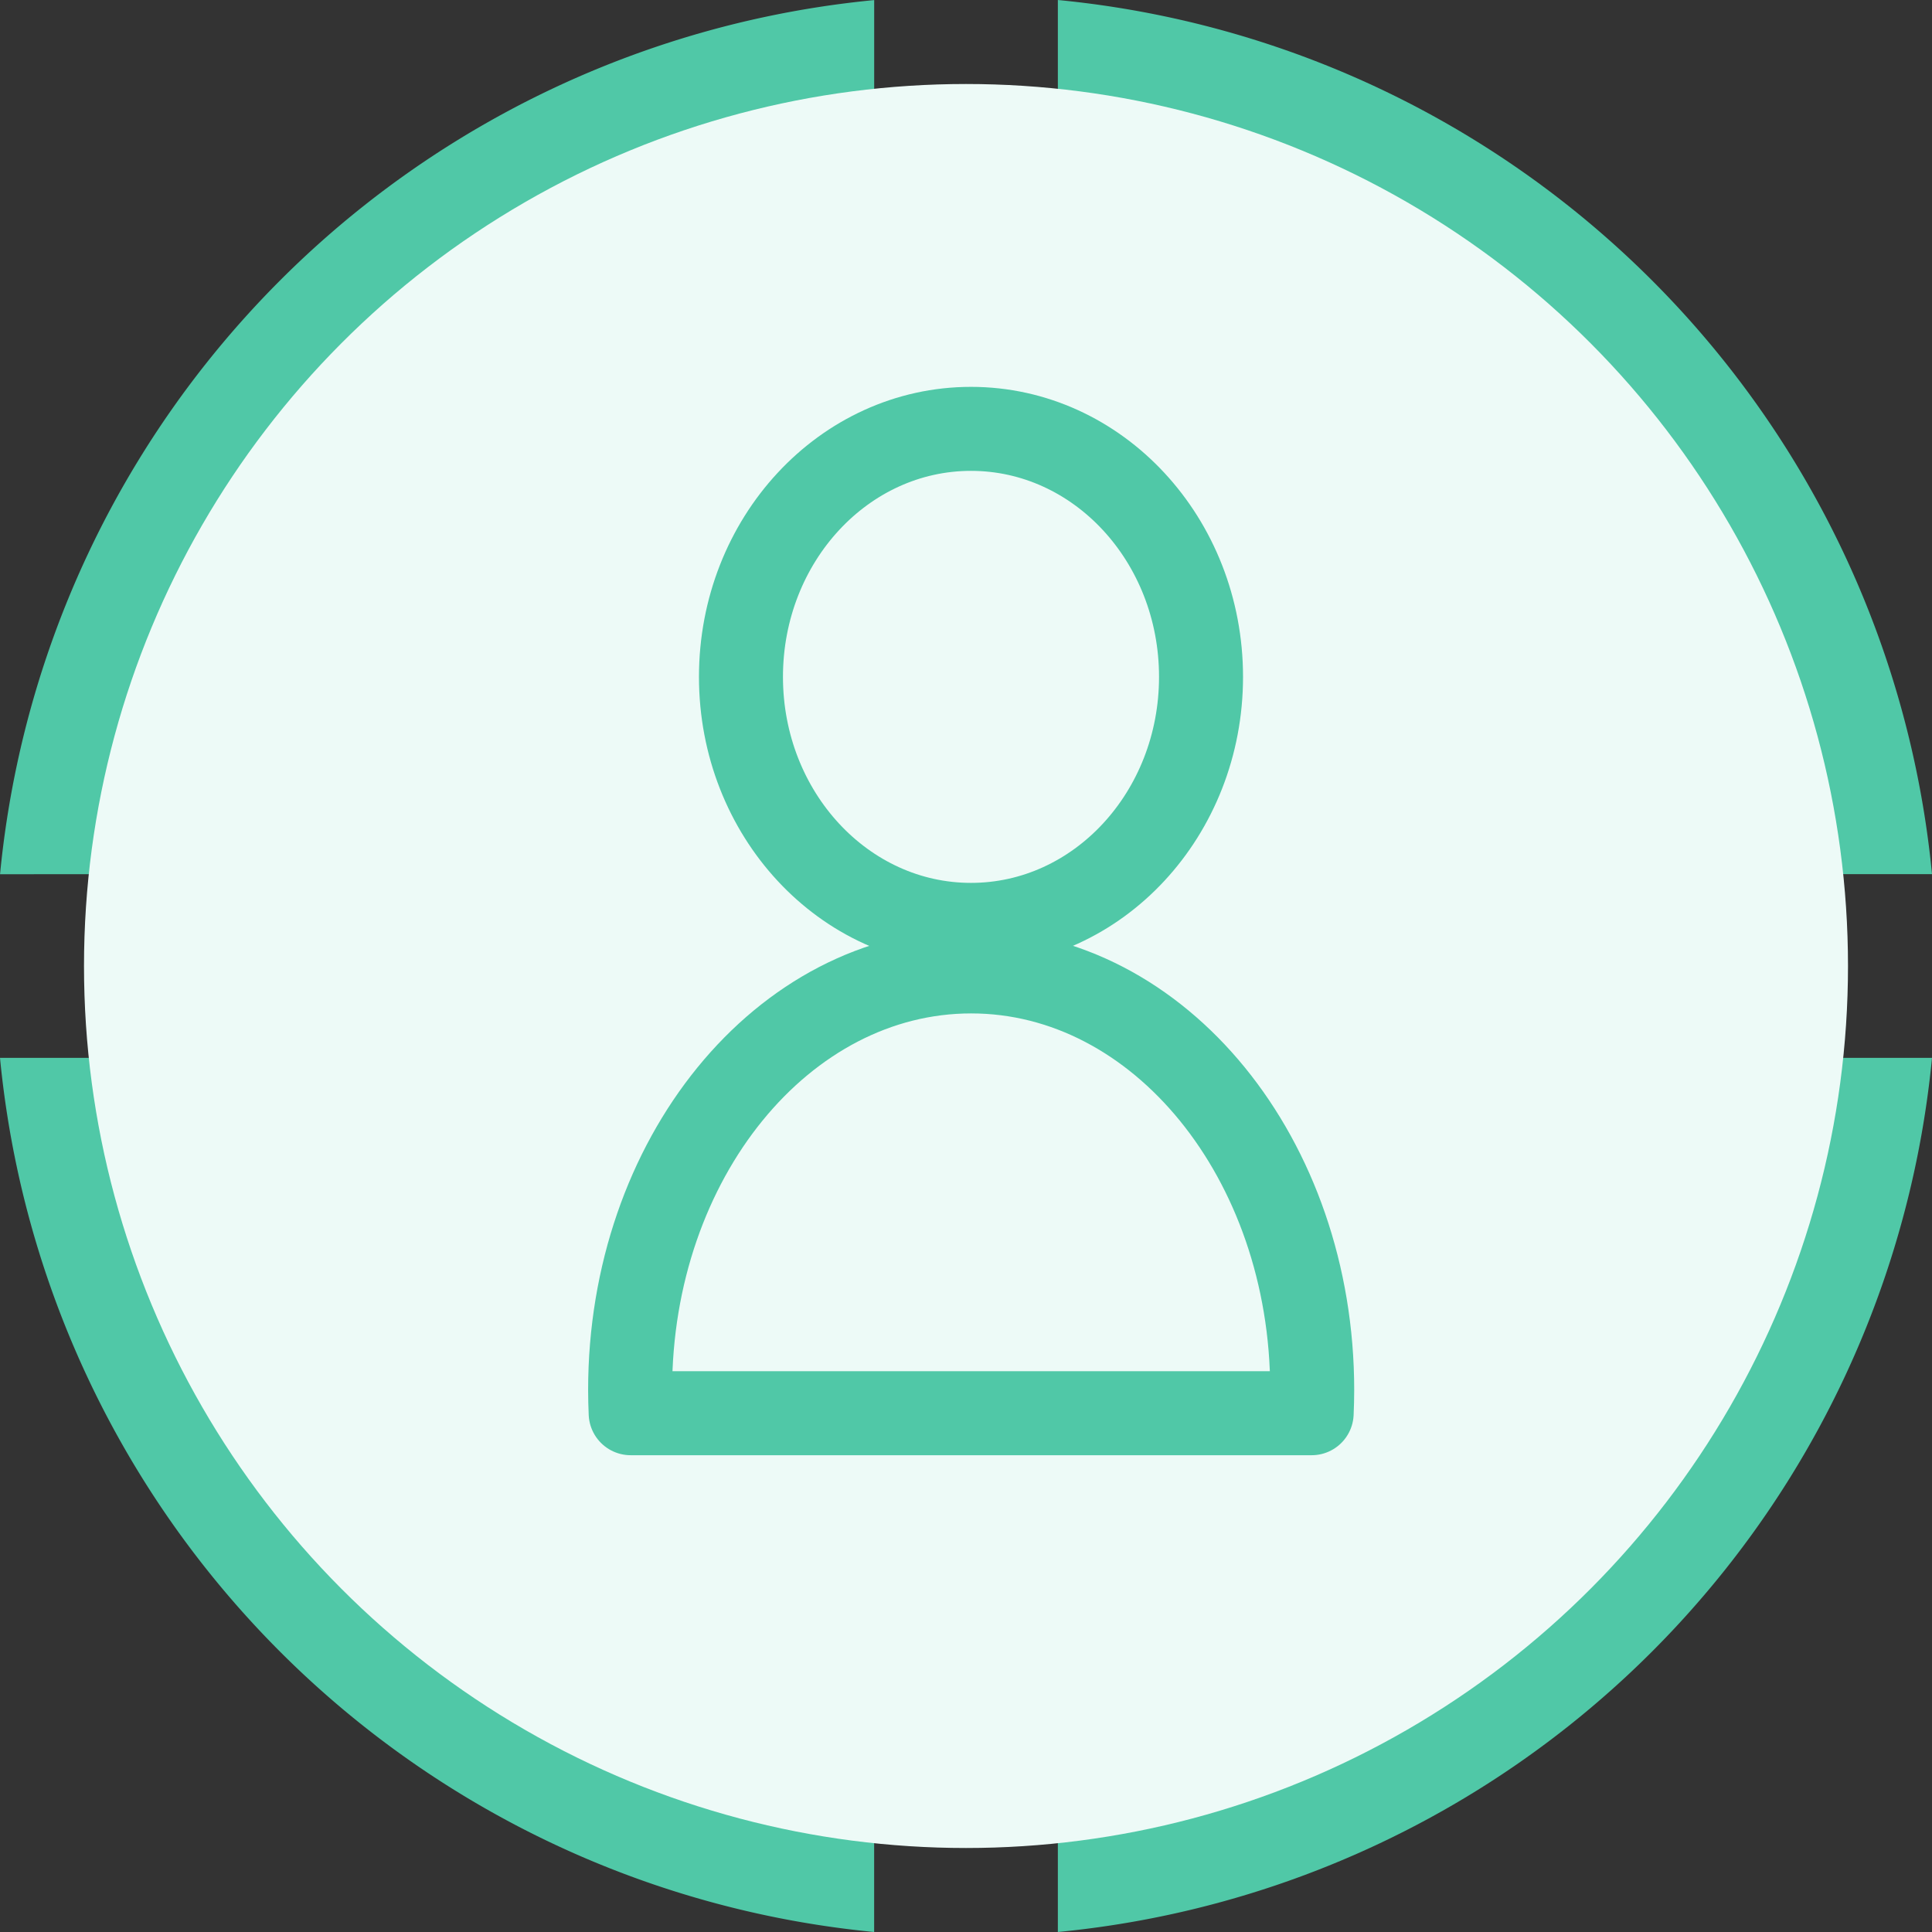
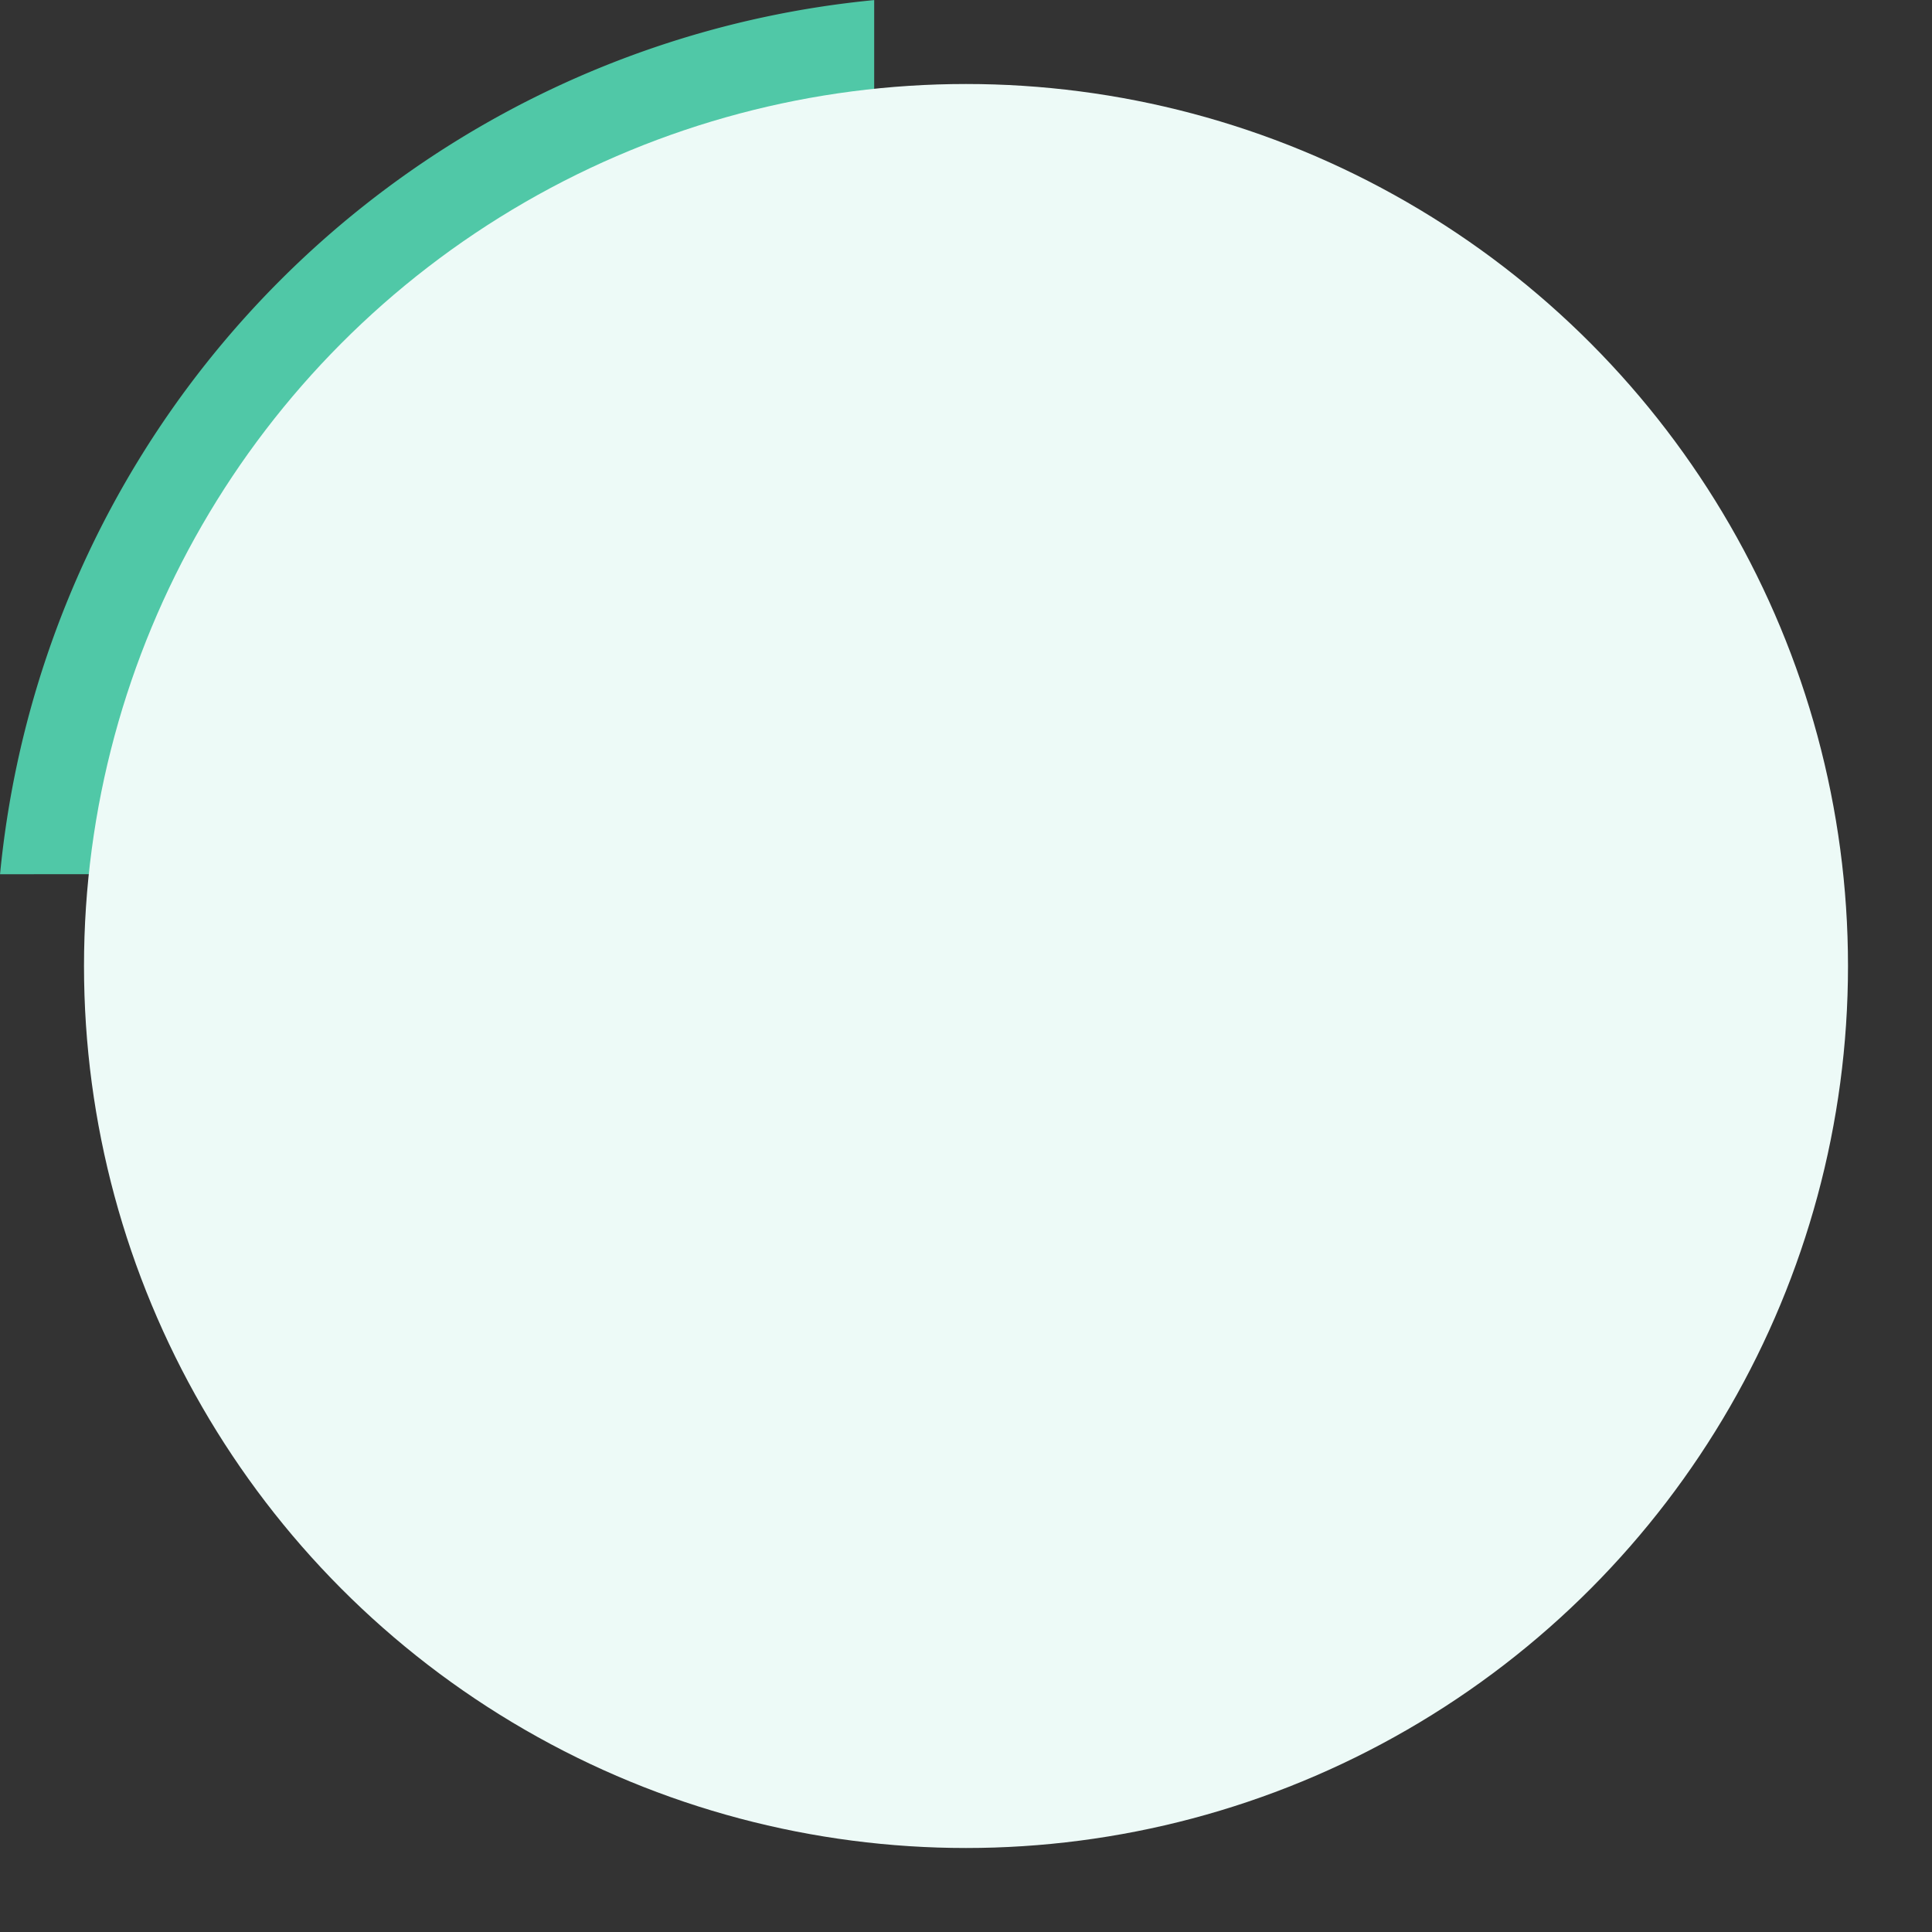
<svg xmlns="http://www.w3.org/2000/svg" width="46" height="46" viewBox="0 0 46 46">
  <rect x="0" y="0" width="46" height="46" fill="#333333" stroke="none" />
  <g id="グループ_258" data-name="グループ 258" transform="translate(-697 -1698)">
    <g id="グループ_226" data-name="グループ 226" transform="translate(-5599 -3374)">
-       <path id="パス_1007" data-name="パス 1007" d="M-1705.583,121.978a17.888,17.888,0,0,1,15.533,15.533h5.28a23.142,23.142,0,0,0-20.813-20.813Z" transform="translate(8026.77 4955.302)" fill="#50c8a7" />
      <path id="パス_1008" data-name="パス 1008" d="M-1786.688,137.511a17.888,17.888,0,0,1,15.533-15.533V116.7a23.142,23.142,0,0,0-20.813,20.813Z" transform="translate(8087.969 4955.302)" fill="#50c8a7" />
-       <path id="パス_1009" data-name="パス 1009" d="M-1771.156,218.616a17.888,17.888,0,0,1-15.533-15.533h-5.28a23.142,23.142,0,0,0,20.813,20.813Z" transform="translate(8087.969 4894.104)" fill="#50c8a7" />
-       <path id="パス_1010" data-name="パス 1010" d="M-1690.05,203.083a17.888,17.888,0,0,1-15.533,15.533v5.28a23.142,23.142,0,0,0,20.813-20.813Z" transform="translate(8026.77 4894.104)" fill="#50c8a7" />
    </g>
    <circle id="楕円形_4767" data-name="楕円形 4767" cx="21" cy="21" r="21" transform="translate(699 1700)" fill="#edfaf7" />
    <g id="グループ_227" data-name="グループ 227" transform="translate(712 1708.211)">
-       <ellipse id="楕円形_4763" data-name="楕円形 4763" cx="5.477" cy="5.905" rx="5.477" ry="5.905" transform="translate(2.642 0)" fill="none" stroke="#50c8a7" stroke-linecap="round" stroke-linejoin="round" stroke-width="2" />
-       <path id="パス_1011" data-name="パス 1011" d="M-1719.1,206.946c.008-.183.013-.368.013-.554,0-5.5-3.635-9.965-8.12-9.965s-8.12,4.462-8.12,9.965c0,.186.005.37.013.554Z" transform="translate(1735.33 -183.509)" fill="none" stroke="#50c8a7" stroke-linecap="round" stroke-linejoin="round" stroke-width="2" />
-     </g>
+       </g>
  </g>
</svg>